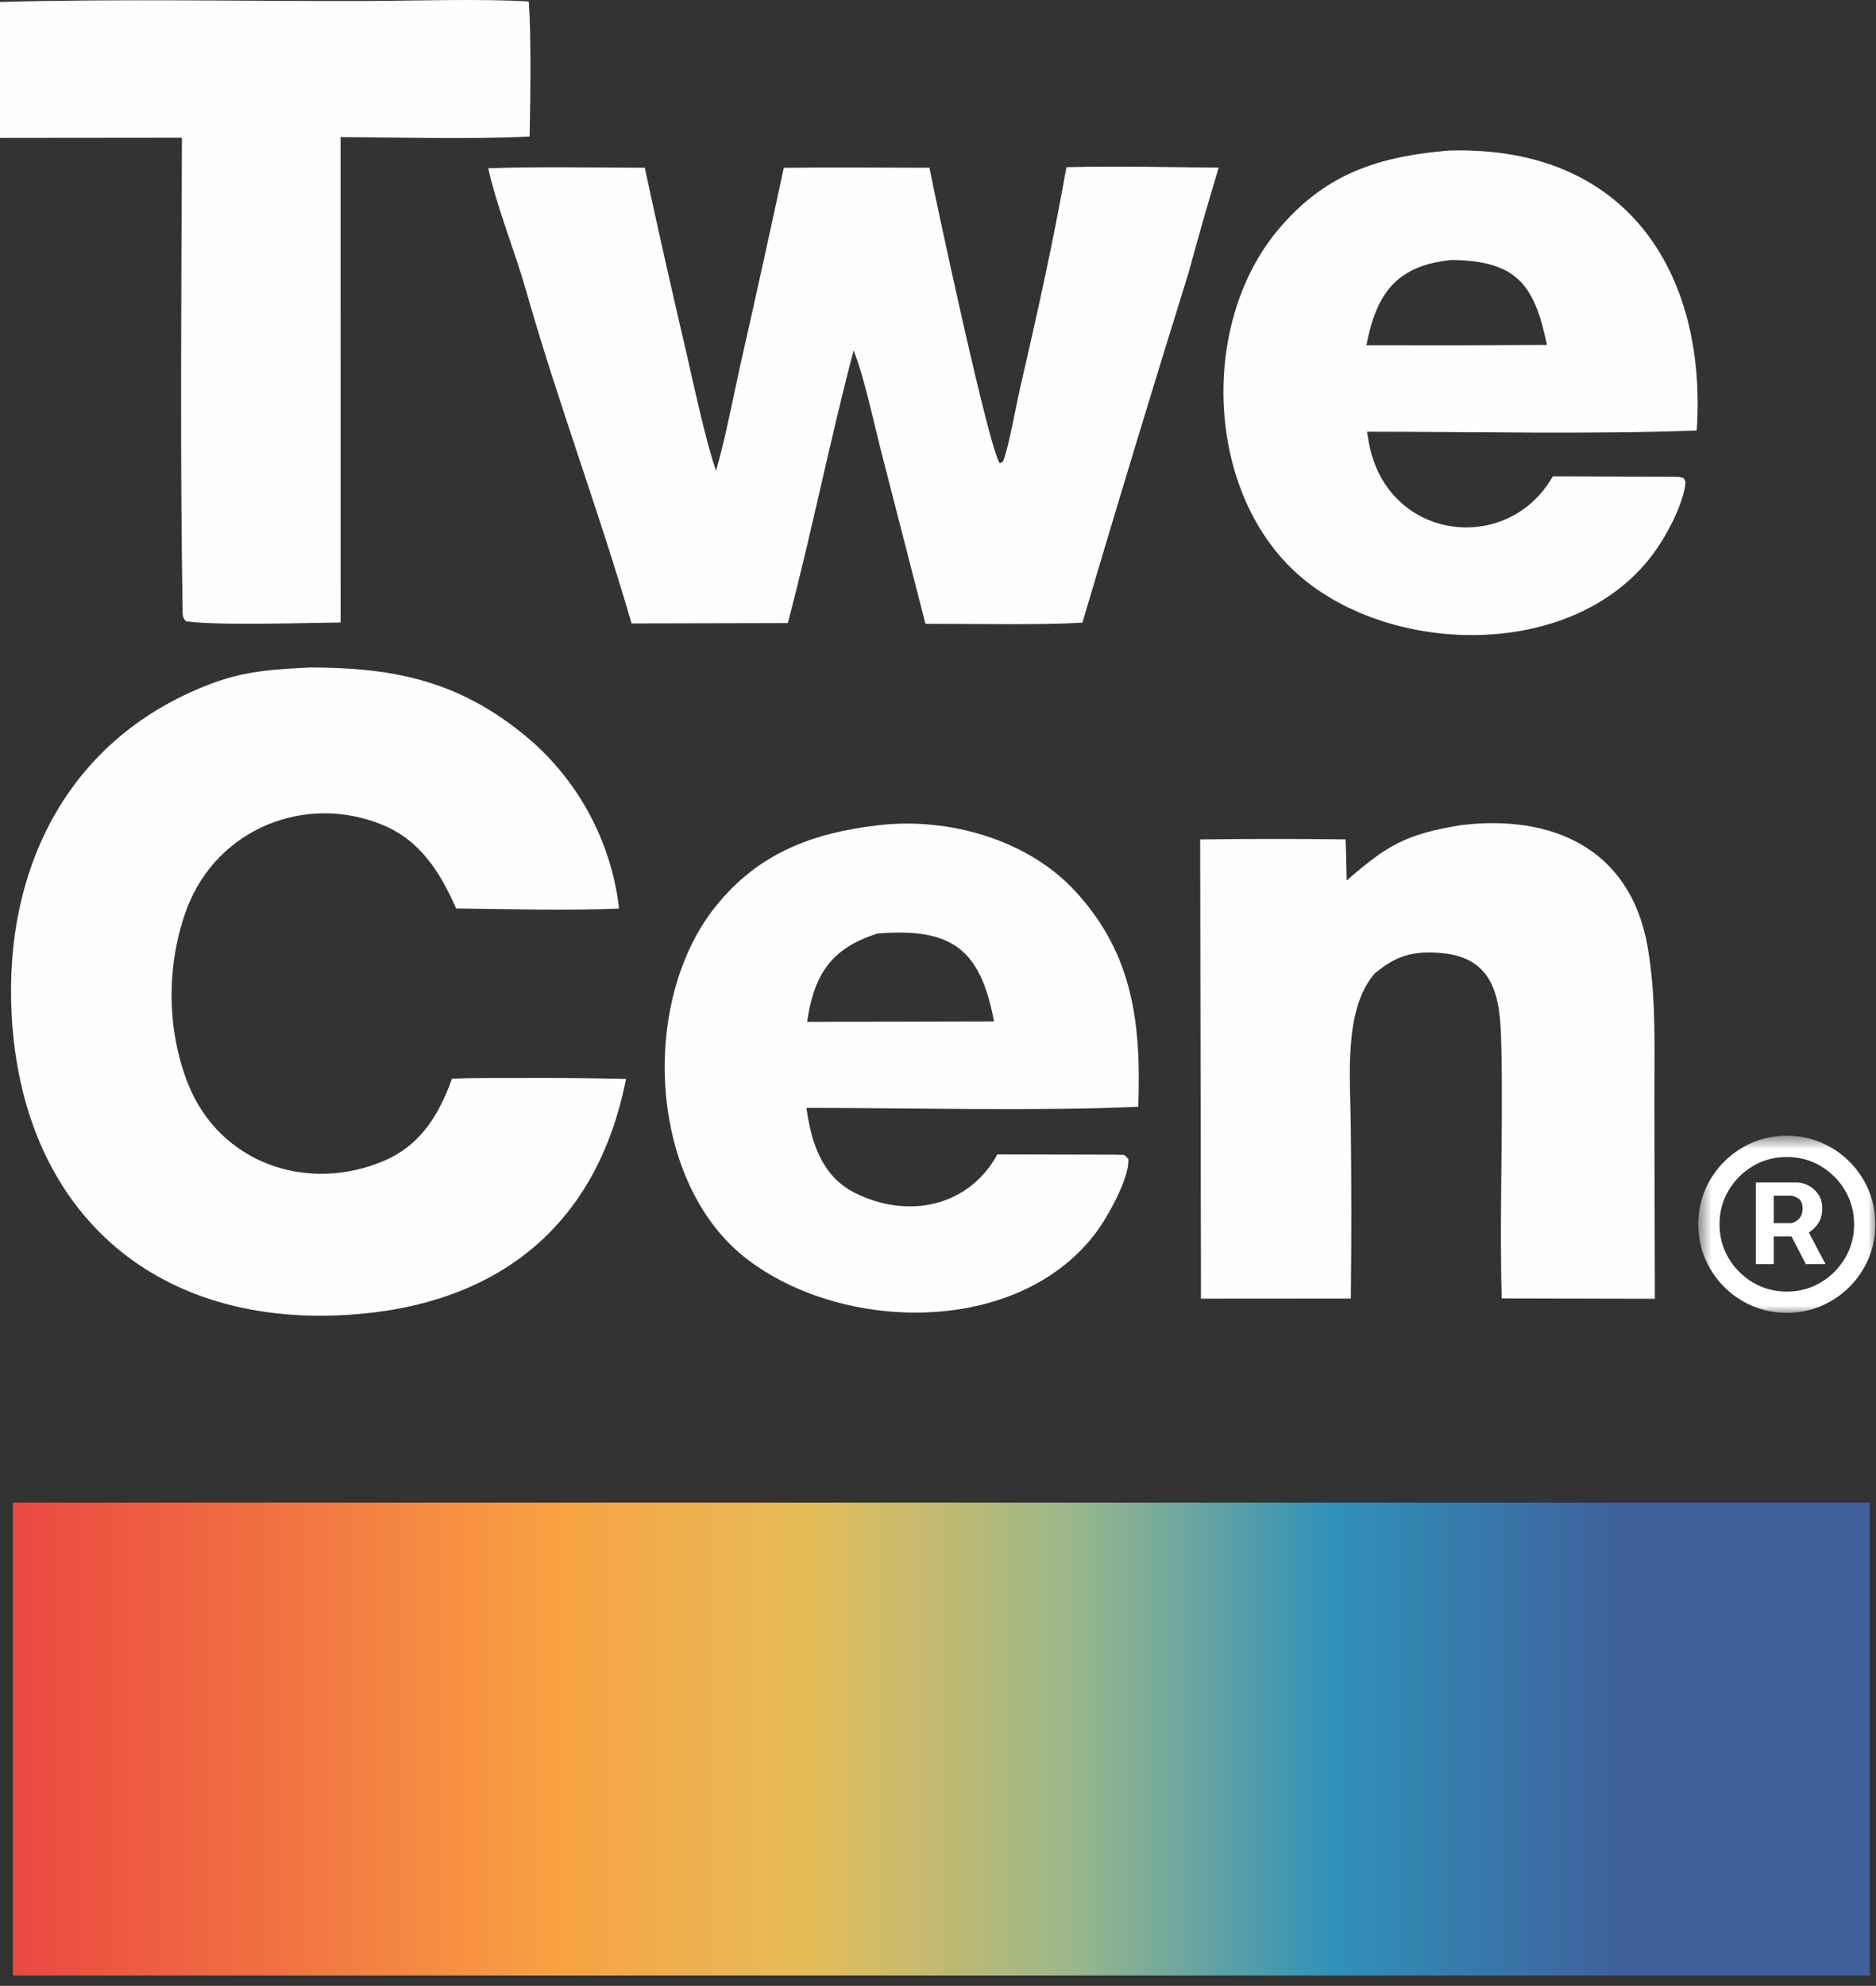
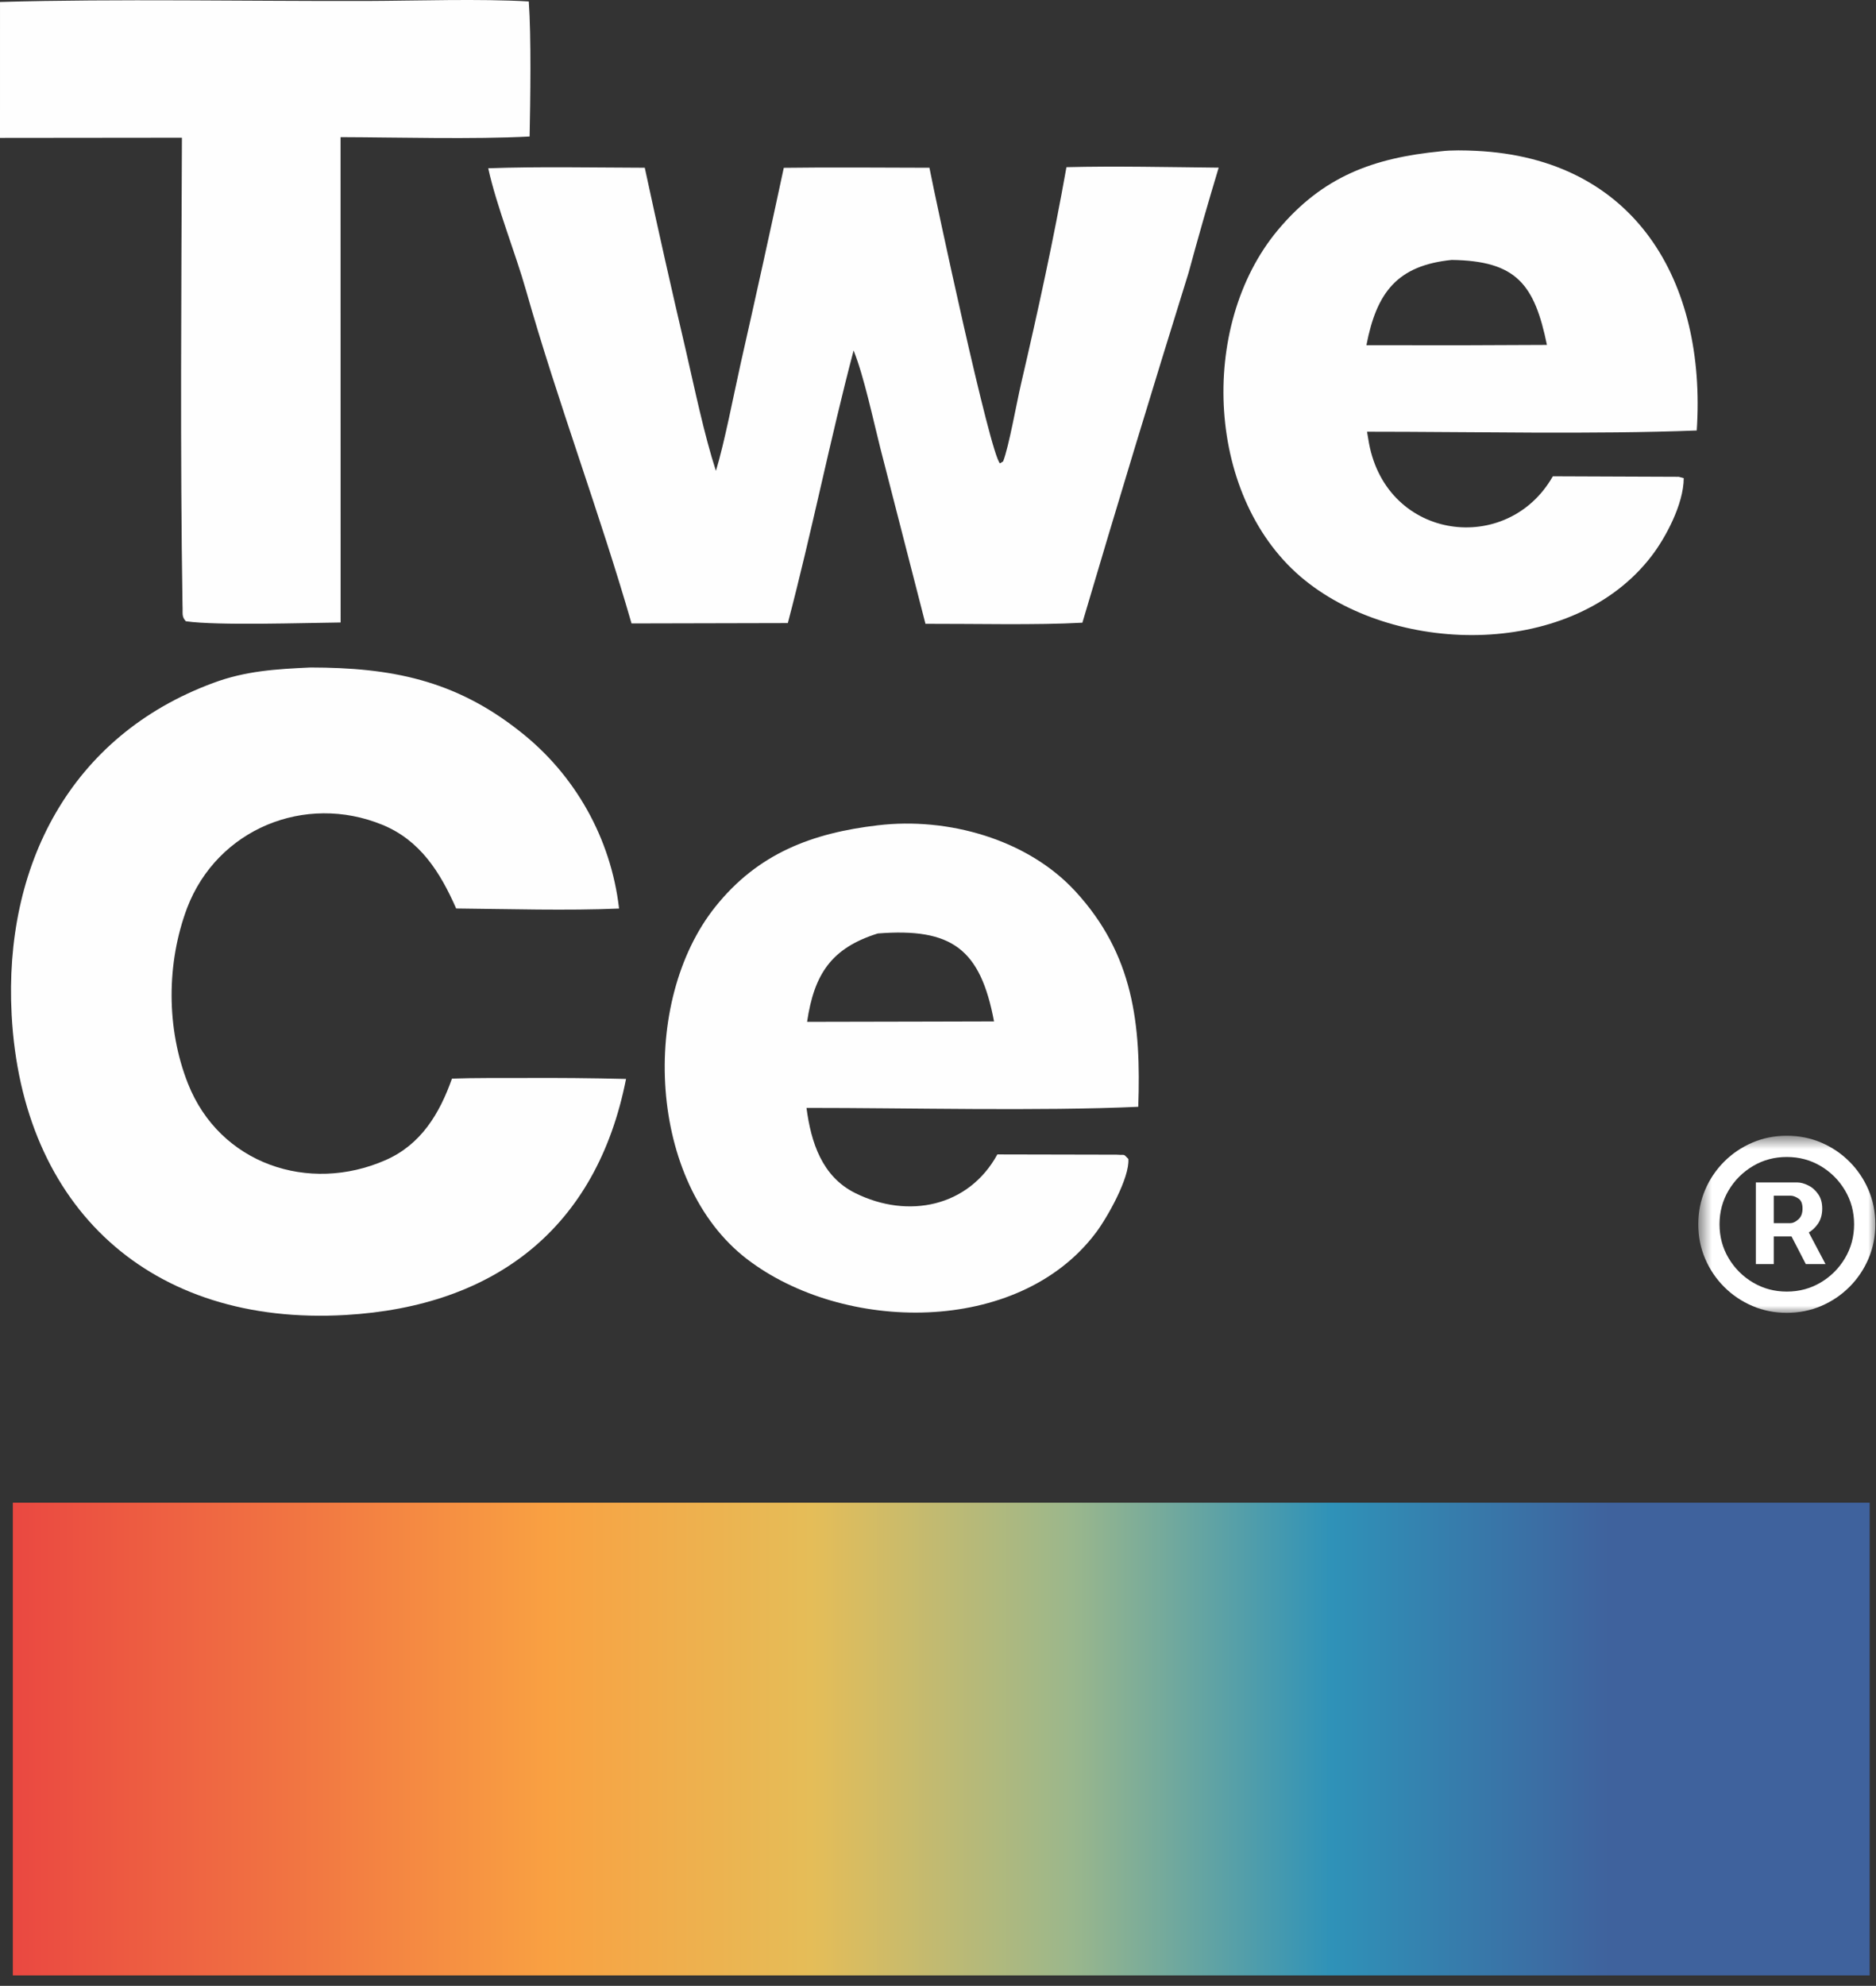
<svg xmlns="http://www.w3.org/2000/svg" width="120" height="127" viewBox="0 0 120 127" fill="none">
  <rect x="0" y="0" width="120" height="127" fill="#333333" stroke="none" />
  <mask id="mask0_40_495" style="mask-type:luminance" maskUnits="userSpaceOnUse" x="108" y="72" width="13" height="13">
    <path d="M120 72.632H108.632V84H120V72.632Z" fill="white" />
  </mask>
  <g mask="url(#mask0_40_495)">
    <path d="M112.313 80.843V75.619H114.96C115.172 75.619 115.404 75.68 115.654 75.803C115.904 75.921 116.116 76.105 116.291 76.355C116.47 76.6 116.56 76.912 116.56 77.29C116.56 77.672 116.468 77.997 116.284 78.266C116.1 78.531 115.876 78.731 115.611 78.868C115.352 79.005 115.106 79.073 114.875 79.073H112.964V78.224H114.521C114.677 78.224 114.845 78.146 115.024 77.99C115.208 77.835 115.3 77.601 115.3 77.29C115.3 76.969 115.208 76.751 115.024 76.638C114.845 76.525 114.686 76.468 114.55 76.468H113.46V80.843H112.313ZM115.47 78.38L116.772 80.843H115.512L114.238 78.38H115.47ZM114.295 83.958C113.511 83.958 112.778 83.811 112.093 83.519C111.409 83.226 110.807 82.82 110.288 82.301C109.769 81.782 109.363 81.18 109.071 80.496C108.778 79.812 108.632 79.078 108.632 78.295C108.632 77.511 108.778 76.777 109.071 76.093C109.363 75.409 109.769 74.807 110.288 74.288C110.807 73.769 111.409 73.363 112.093 73.071C112.778 72.778 113.511 72.632 114.295 72.632C115.078 72.632 115.812 72.778 116.496 73.071C117.181 73.363 117.782 73.769 118.301 74.288C118.82 74.807 119.226 75.409 119.519 76.093C119.811 76.777 119.958 77.511 119.958 78.295C119.958 79.078 119.811 79.812 119.519 80.496C119.226 81.18 118.82 81.782 118.301 82.301C117.782 82.82 117.181 83.226 116.496 83.519C115.812 83.811 115.078 83.958 114.295 83.958ZM114.295 82.599C115.088 82.599 115.81 82.405 116.461 82.018C117.112 81.631 117.631 81.112 118.018 80.461C118.405 79.81 118.599 79.087 118.599 78.295C118.599 77.502 118.405 76.78 118.018 76.128C117.631 75.477 117.112 74.958 116.461 74.571C115.81 74.184 115.088 73.991 114.295 73.991C113.502 73.991 112.78 74.184 112.129 74.571C111.477 74.958 110.958 75.477 110.571 76.128C110.185 76.78 109.991 77.502 109.991 78.295C109.991 79.087 110.185 79.81 110.571 80.461C110.958 81.112 111.477 81.631 112.129 82.018C112.78 82.405 113.502 82.599 114.295 82.599Z" fill="white" />
  </g>
  <path d="M19.86 42.687C24.984 42.694 29.065 43.467 33.226 46.751C36.786 49.528 39.082 53.618 39.599 58.103C36.269 58.246 32.539 58.132 29.179 58.099C28.16 55.781 26.874 53.738 24.462 52.749C19.511 50.72 13.902 53.014 11.97 58.062C10.646 61.584 10.627 65.764 12.023 69.298C14.056 74.441 19.751 76.353 24.67 74.188C26.93 73.194 28.115 71.225 28.911 68.979C30.375 68.927 31.931 68.946 33.403 68.94C35.617 68.927 37.831 68.946 40.045 69C38.163 78.556 31.648 83.545 22.107 84.096C9.647 84.818 1.4 77.27 0.744 64.88C0.24 55.377 4.486 47.057 13.642 43.675C15.707 42.904 17.66 42.788 19.86 42.687Z" fill="#FEFEFE" />
  <path d="M68.216 10.691C71.313 10.611 74.855 10.691 77.954 10.722C77.279 12.953 76.637 15.194 76.028 17.444C73.71 24.887 71.446 32.347 69.236 39.822C66.333 39.987 62.196 39.885 59.198 39.894L56.315 28.676C55.846 26.829 55.274 24.095 54.602 22.413C53.107 28.062 51.923 34.05 50.394 39.847L40.396 39.87C38.395 32.91 35.647 25.624 33.659 18.608C32.958 16.132 31.771 13.221 31.23 10.761C34.472 10.645 37.981 10.718 41.243 10.727C42.086 14.642 42.965 18.548 43.879 22.447C44.435 24.861 45.046 27.808 45.794 30.114C46.342 28.325 46.945 25.18 47.374 23.264C48.319 19.092 49.24 14.915 50.136 10.732C53.217 10.688 56.367 10.725 59.452 10.728C59.853 12.789 63.337 29.067 63.965 29.634L64.166 29.507C64.536 28.56 65.027 25.77 65.312 24.546C66.384 19.939 67.389 15.35 68.216 10.691Z" fill="#FEFEFE" />
  <path d="M56.166 52.778C60.589 52.25 65.7 53.65 68.781 56.995C72.512 61.045 72.994 65.501 72.81 70.781C66.473 71.069 58.034 70.849 51.588 70.853C51.88 73.069 52.584 75.243 54.7 76.296C58.085 77.981 61.961 77.182 63.796 73.828L71.417 73.844C72.039 73.891 71.816 73.759 72.176 74.116C72.268 75.314 70.834 77.864 70.088 78.85C65.112 85.443 53.922 85.236 47.775 80.515C41.441 75.65 40.908 64.047 45.764 57.981C48.487 54.578 51.937 53.272 56.166 52.778ZM63.584 65.321C62.712 60.687 60.889 59.326 56.148 59.697C53.181 60.627 52.078 62.293 51.626 65.348L59.417 65.332L63.584 65.321Z" fill="#FEFEFE" />
-   <path d="M92.161 9.676C92.841 9.592 93.716 9.613 94.406 9.646C104.614 10.129 109.166 18.024 108.533 27.531C102.008 27.788 94.079 27.608 87.445 27.61C87.482 27.855 87.523 28.1 87.568 28.344C88.733 34.592 96.441 35.542 99.328 30.46L107.385 30.492L107.702 30.579L107.82 30.84C107.695 32.265 106.512 34.436 105.635 35.569C100.657 42.058 89.511 41.974 83.477 37.116C77.128 32.005 76.601 20.86 81.74 14.712C84.606 11.284 87.834 10.101 92.161 9.676ZM92.858 16.623C89.376 16.978 88.054 18.697 87.404 22.077L93.678 22.08L98.951 22.058C98.155 18.196 97.015 16.681 92.858 16.623Z" fill="#FEFEFE" />
-   <path d="M93.456 52.77C99.228 52.069 104.254 54.219 105.378 60.48C105.974 63.8 105.812 67.358 105.824 70.737L105.855 83.059L96.059 83.037C95.907 77.825 96.144 72.543 96.041 67.301C95.983 64.397 95.959 61.258 92.165 60.946C90.378 60.799 89.305 61.111 87.926 62.264C85.902 64.609 86.389 69.039 86.404 72.042C86.448 75.71 86.449 79.378 86.406 83.046L76.82 83.052L76.769 53.684C79.869 53.643 82.969 53.641 86.07 53.681C86.109 54.543 86.118 55.444 86.139 56.311C88.763 54.025 89.972 53.335 93.456 52.77Z" fill="#FEFEFE" />
+   <path d="M92.161 9.676C92.841 9.592 93.716 9.613 94.406 9.646C104.614 10.129 109.166 18.024 108.533 27.531C102.008 27.788 94.079 27.608 87.445 27.61C87.482 27.855 87.523 28.1 87.568 28.344C88.733 34.592 96.441 35.542 99.328 30.46L107.385 30.492L107.702 30.579C107.695 32.265 106.512 34.436 105.635 35.569C100.657 42.058 89.511 41.974 83.477 37.116C77.128 32.005 76.601 20.86 81.74 14.712C84.606 11.284 87.834 10.101 92.161 9.676ZM92.858 16.623C89.376 16.978 88.054 18.697 87.404 22.077L93.678 22.08L98.951 22.058C98.155 18.196 97.015 16.681 92.858 16.623Z" fill="#FEFEFE" />
  <path d="M23.449 0.062C26.655 0.051 30.691 -0.09 33.824 0.093C33.986 2.373 33.924 6.411 33.877 8.729C30.285 8.919 25.452 8.782 21.784 8.77L21.788 39.809C19.496 39.833 13.918 40.021 11.888 39.731C11.605 39.417 11.703 39.252 11.675 38.706C11.518 28.938 11.602 18.612 11.637 8.806L0 8.818L0.001 0.125C7.501 -0.086 15.879 0.082 23.449 0.062Z" fill="#FEFEFE" />
  <rect x="0.821" y="96.099" width="118.774" height="30.233" fill="url(#paint0_linear_40_495)" />
  <defs>
    <linearGradient id="paint0_linear_40_495" x1="0.821" y1="111.216" x2="119.595" y2="111.216" gradientUnits="userSpaceOnUse">
      <stop stop-color="#EA4841" />
      <stop offset="0.15" stop-color="#F17442" />
      <stop offset="0.29" stop-color="#F9A142" />
      <stop offset="0.43" stop-color="#E5BD58" />
      <stop offset="0.57" stop-color="#9BB78C" />
      <stop offset="0.71" stop-color="#2F92B8" />
      <stop offset="0.86" stop-color="#3F629D" />
      <stop offset="1" stop-color="#3F629D" />
    </linearGradient>
  </defs>
</svg>